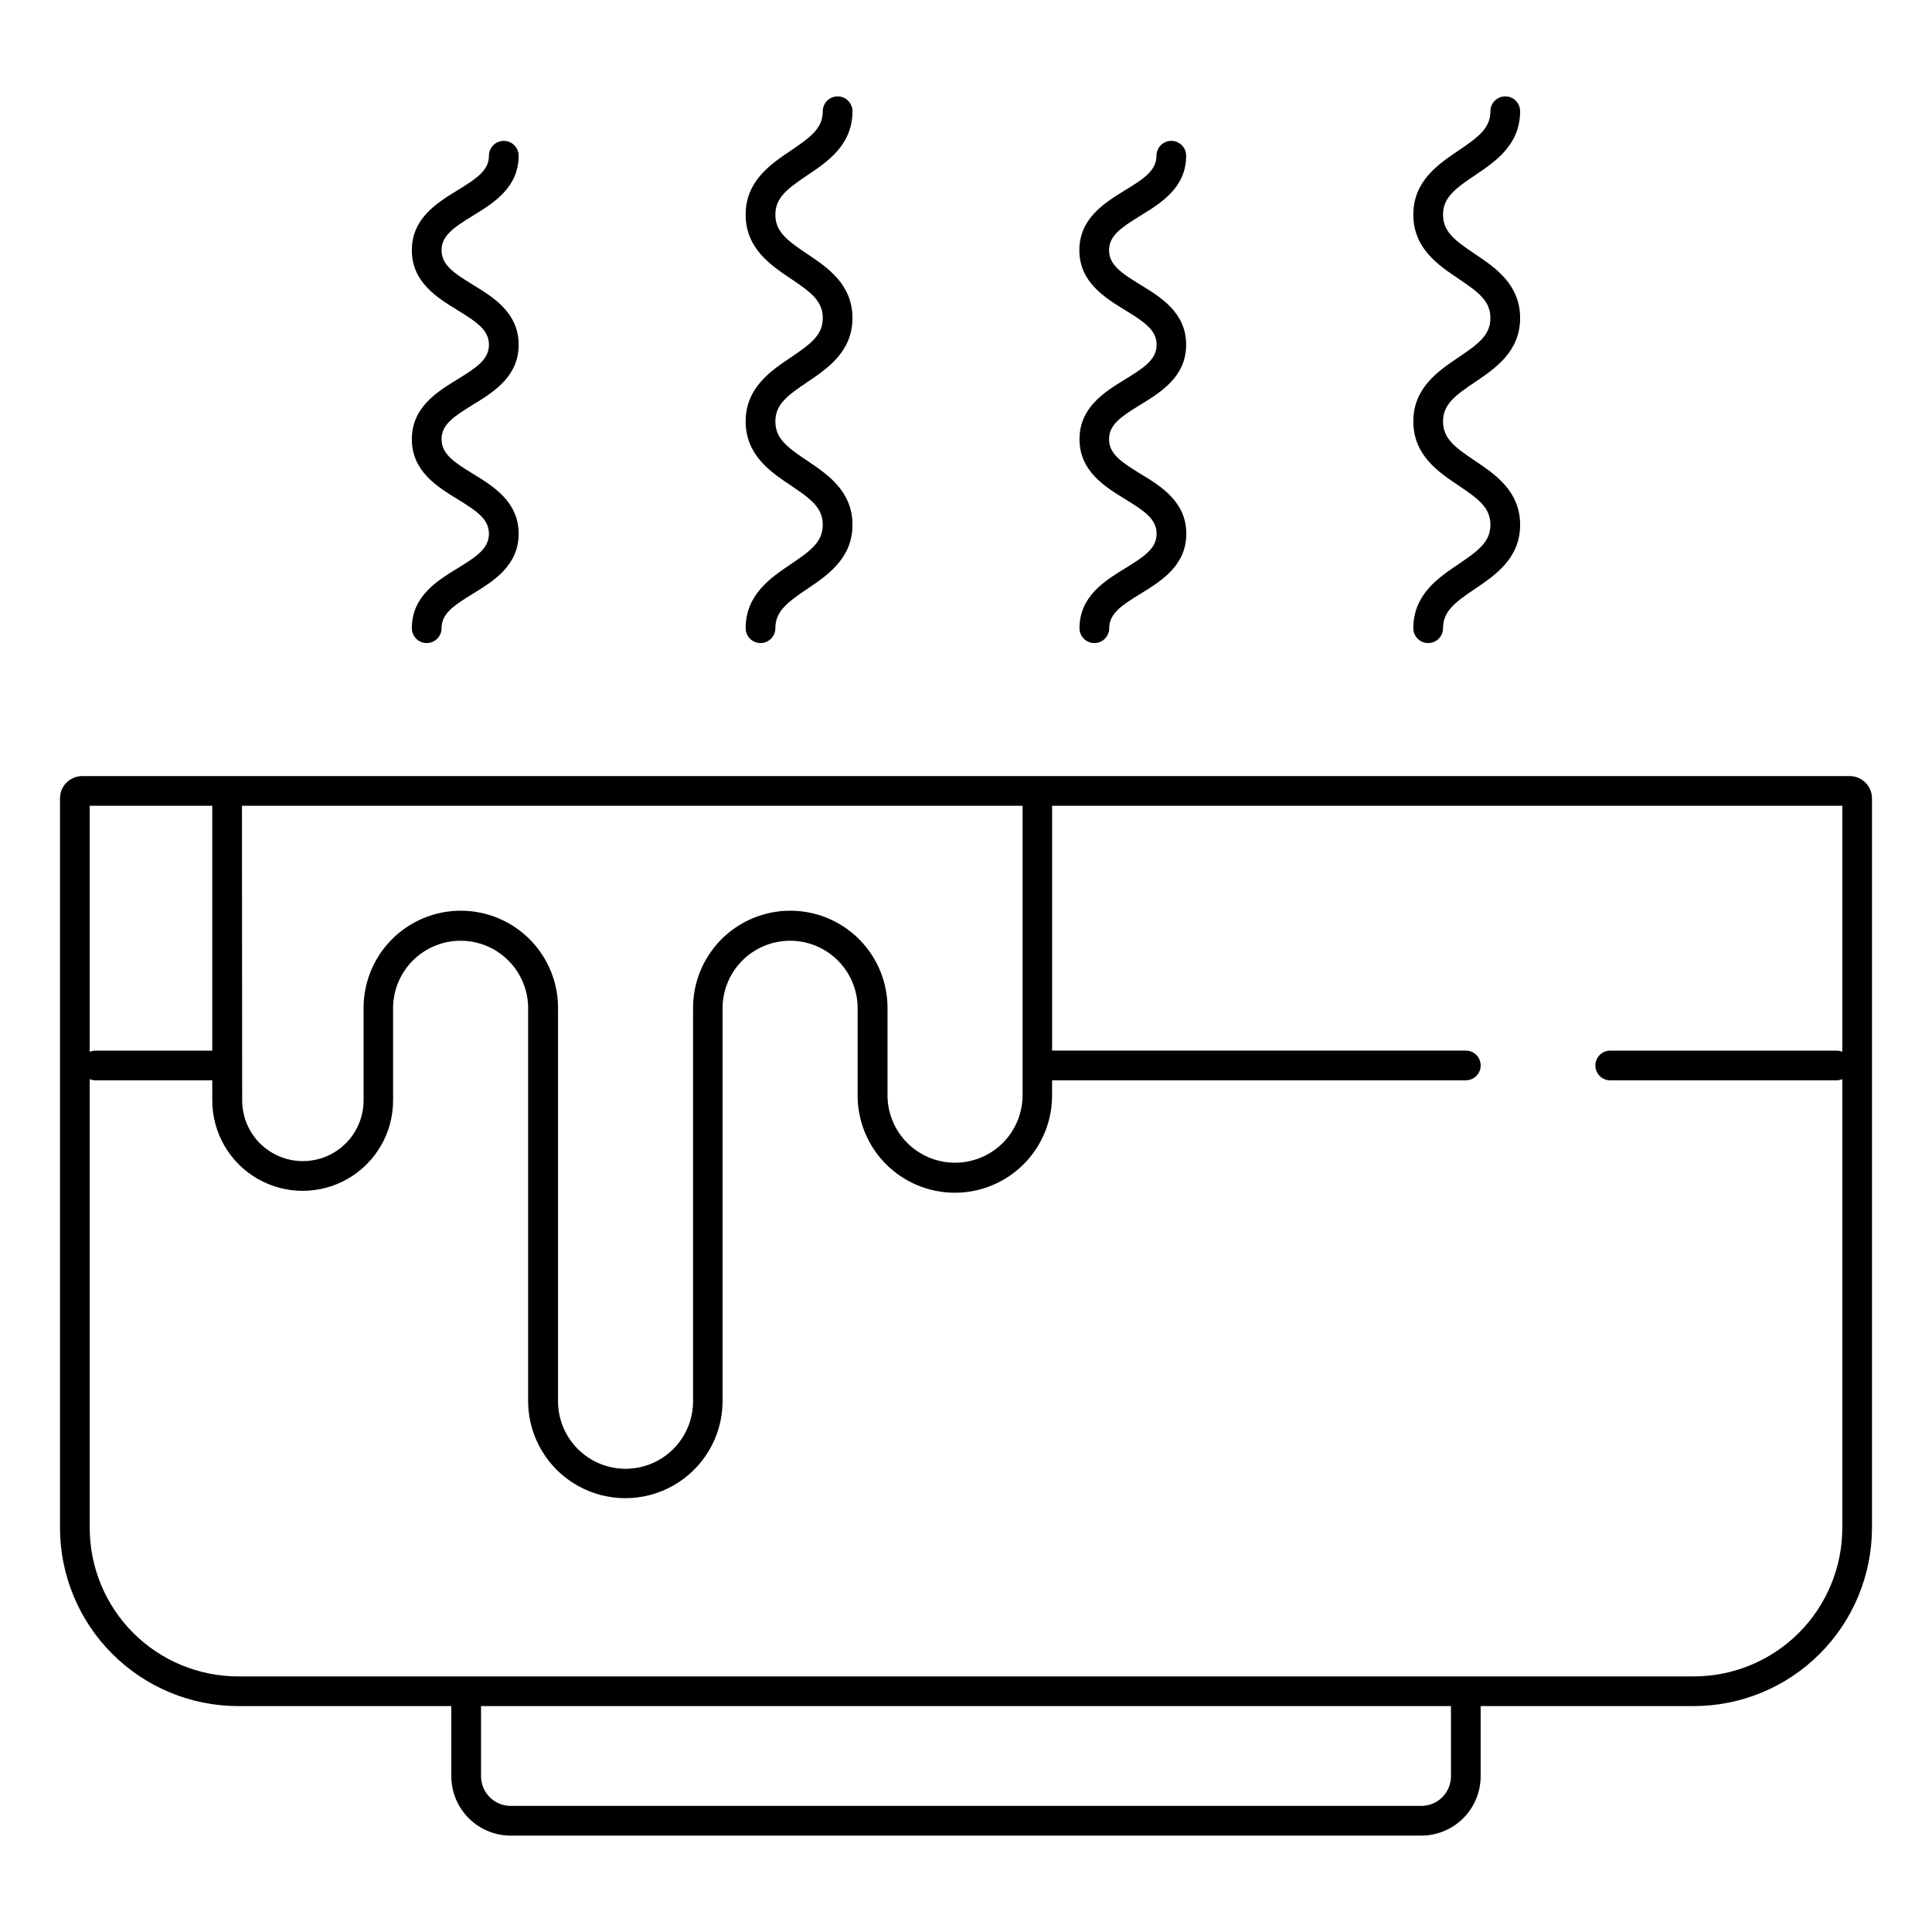
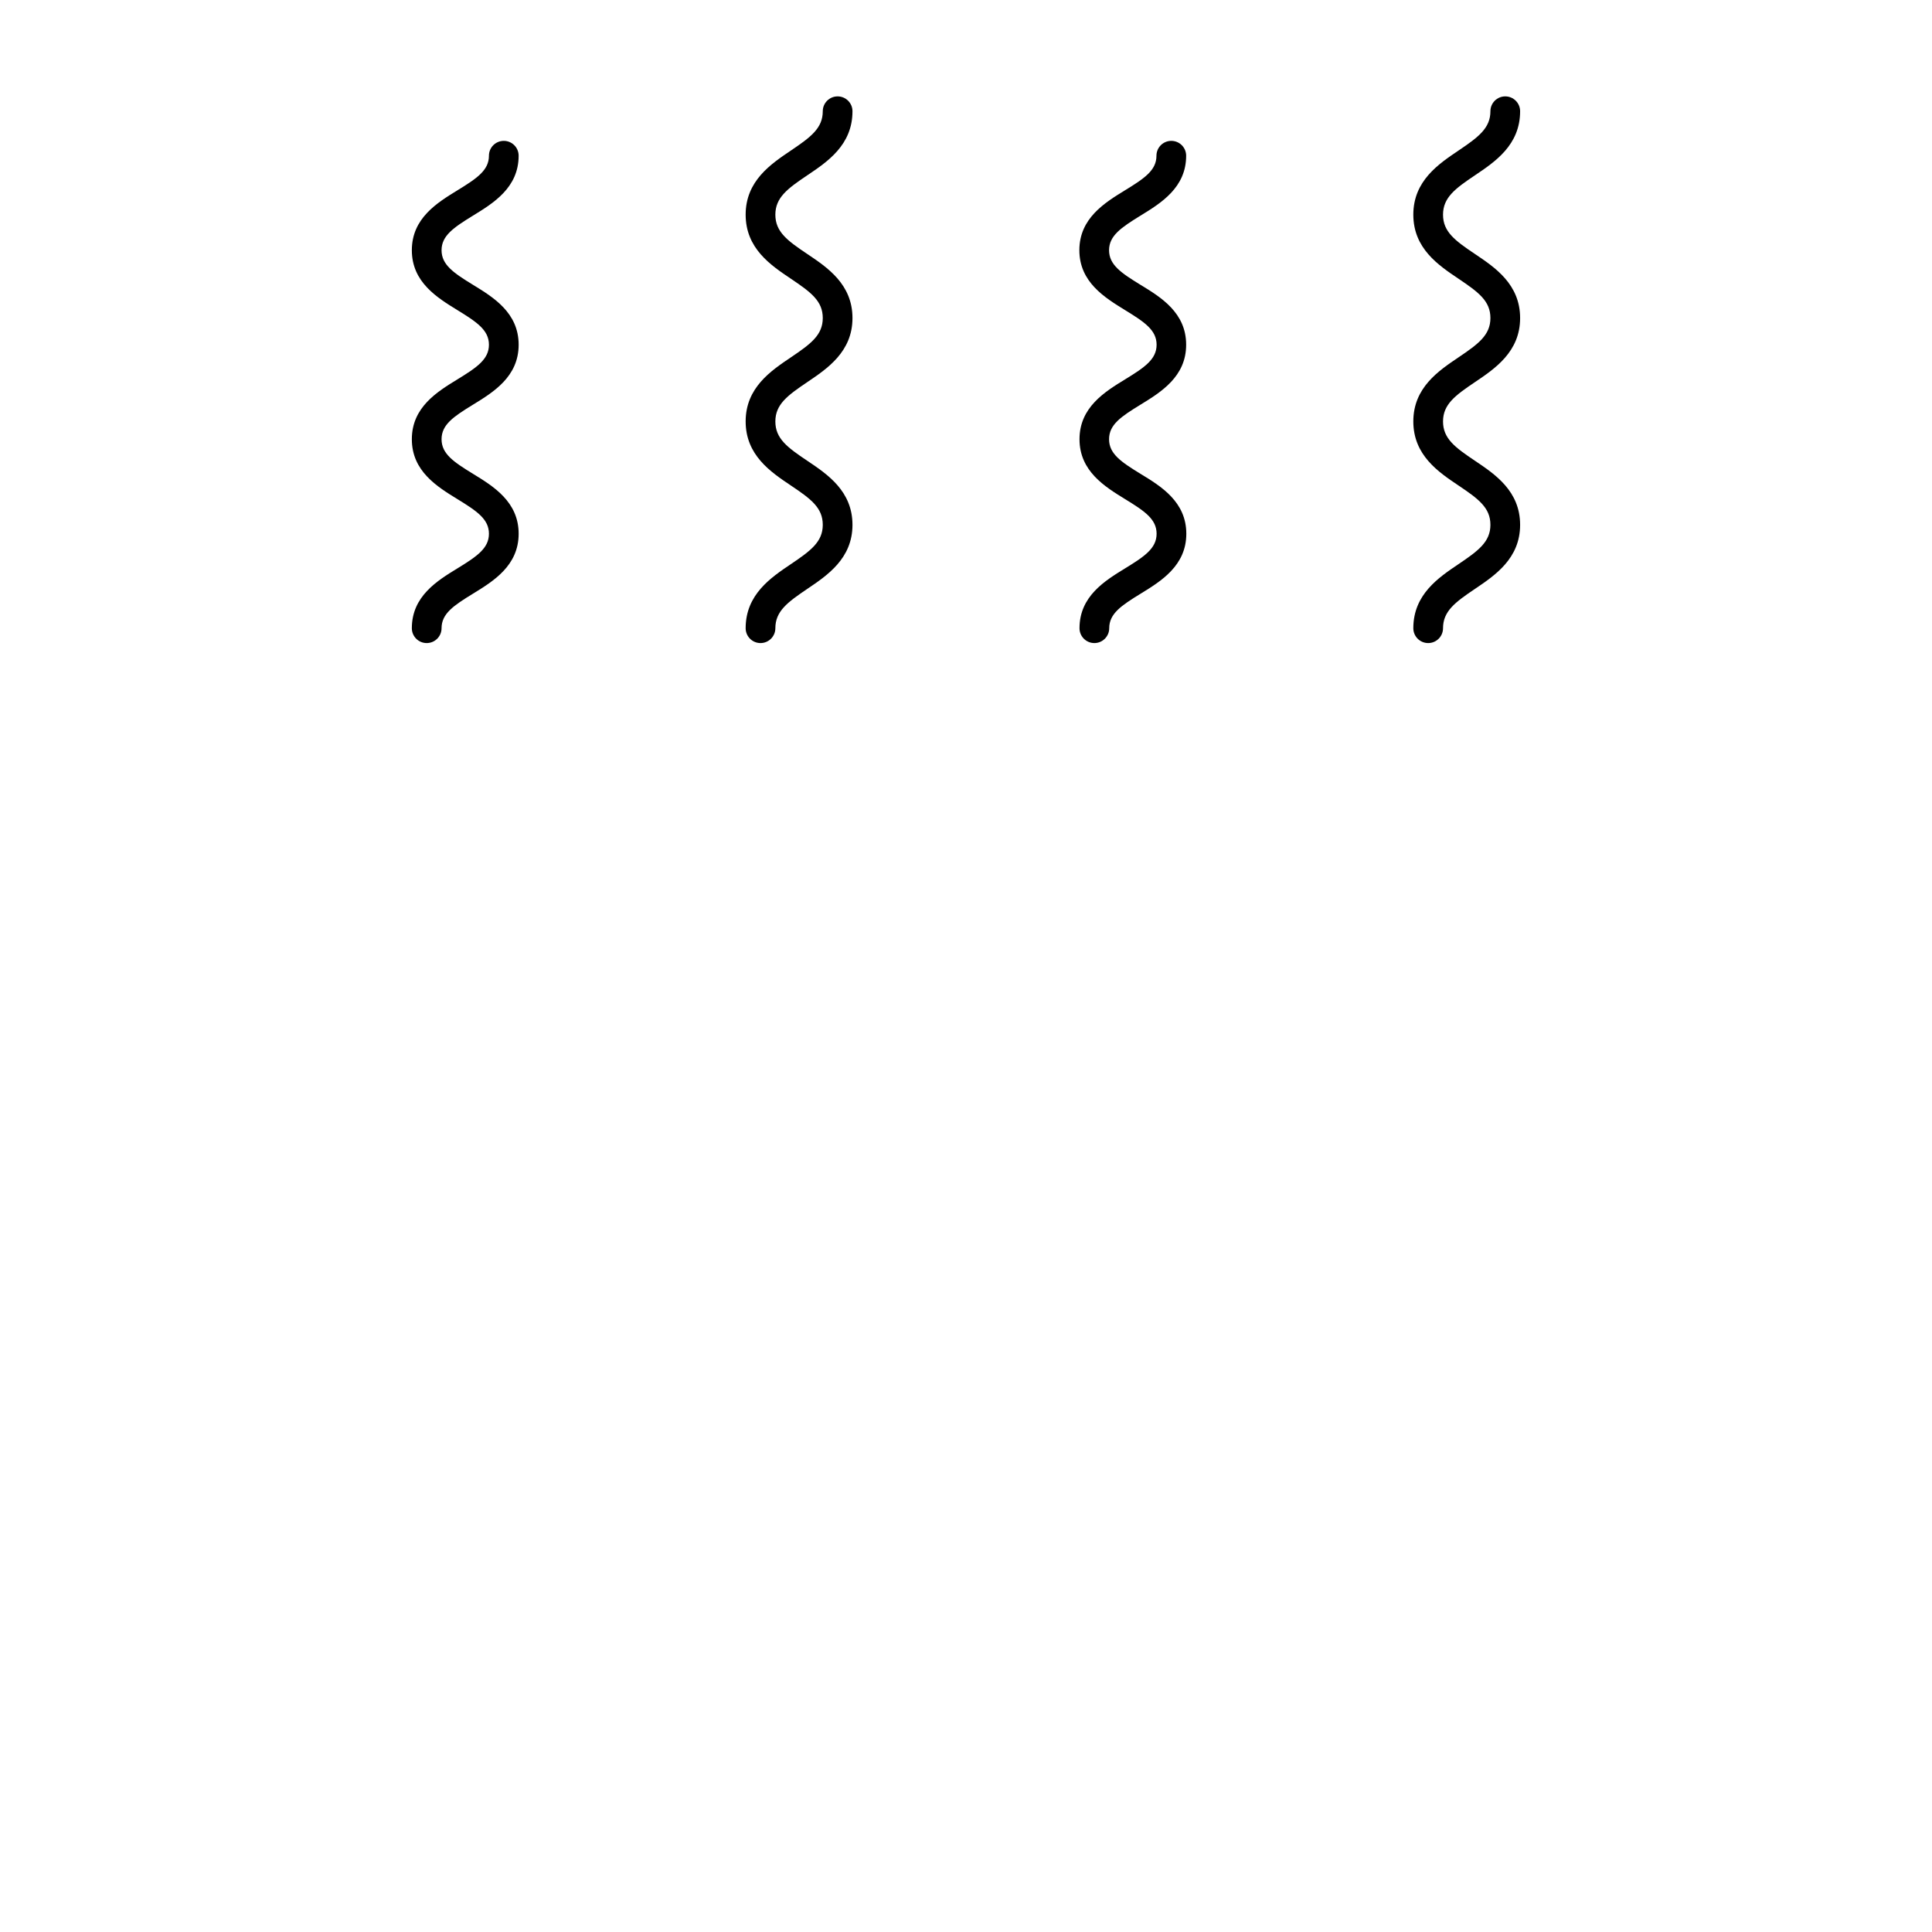
<svg xmlns="http://www.w3.org/2000/svg" fill="#000000" width="800px" height="800px" version="1.1" viewBox="144 144 512 512">
  <g>
-     <path d="m634.19 349.67h-468.39c-3.258 0-5.902 2.641-5.902 5.902v193.33c0.012 12.523 4.992 24.527 13.848 33.383s20.859 13.836 33.383 13.848h56.473v18.578c0 4.176 1.66 8.18 4.613 11.133 2.949 2.953 6.957 4.613 11.133 4.613h241.3c4.176 0 8.18-1.66 11.133-4.613 2.949-2.953 4.609-6.957 4.609-11.133v-18.578h56.473c12.523-0.012 24.527-4.992 33.383-13.848 8.855-8.855 13.836-20.859 13.848-33.383v-193.33c0-3.262-2.641-5.902-5.902-5.902zm-426.07 7.871h206.87v0.402 75.867c0.113 4.82-1.723 9.48-5.09 12.926-3.367 3.449-7.984 5.394-12.805 5.394-4.82 0-9.434-1.945-12.805-5.394-3.367-3.445-5.203-8.105-5.09-12.926v-22.188c0.137-6.922-2.519-13.605-7.363-18.551-4.848-4.941-11.48-7.727-18.402-7.727-6.922 0-13.551 2.785-18.398 7.727-4.848 4.945-7.504 11.629-7.367 18.551v104.14c-0.148 6.293-3.59 12.047-9.066 15.152-5.477 3.106-12.18 3.106-17.656 0-5.477-3.106-8.918-8.859-9.066-15.152v-104.14c0.137-6.922-2.519-13.605-7.363-18.551-4.848-4.941-11.48-7.727-18.402-7.727s-13.551 2.785-18.398 7.727c-4.848 4.945-7.504 11.629-7.367 18.551v24c0 5.746-3.066 11.059-8.043 13.93-4.981 2.875-11.113 2.875-16.09 0-4.977-2.871-8.043-8.184-8.043-13.93zm-40.344 0h32.473v64.887h-30.926c-0.531-0.004-1.059 0.102-1.547 0.312zm360.75 257.17c0 2.09-0.828 4.09-2.305 5.566-1.477 1.477-3.481 2.305-5.566 2.305h-241.3c-4.348 0-7.875-3.523-7.875-7.871v-18.578h257.04zm103.7-191.97c-0.488-0.211-1.012-0.316-1.543-0.312h-59.957c-2.172 0-3.938 1.762-3.938 3.934 0 2.176 1.766 3.938 3.938 3.938h59.957c0.531 0 1.055-0.113 1.543-0.324v118.93c0 10.438-4.144 20.449-11.527 27.832-7.383 7.379-17.395 11.527-27.832 11.527h-385.73c-10.438 0-20.449-4.148-27.832-11.527-7.379-7.383-11.527-17.395-11.527-27.832v-118.93c0.488 0.211 1.012 0.324 1.547 0.324h30.926v5.324c0 8.559 4.566 16.469 11.98 20.75 7.414 4.277 16.547 4.277 23.961 0 7.414-4.281 11.98-12.191 11.98-20.75v-24c-0.113-4.82 1.723-9.48 5.09-12.93 3.367-3.445 7.984-5.391 12.805-5.391 4.816 0 9.434 1.945 12.801 5.391 3.371 3.449 5.203 8.109 5.09 12.93v104.14c0.18 9.086 5.129 17.406 13.027 21.898 7.898 4.492 17.582 4.492 25.48 0 7.898-4.492 12.848-12.812 13.027-21.898v-104.14c-0.113-4.82 1.723-9.48 5.09-12.93 3.367-3.445 7.984-5.391 12.805-5.391 4.82 0 9.434 1.945 12.801 5.391 3.371 3.449 5.203 8.109 5.094 12.93v22.188c-0.137 6.922 2.516 13.605 7.363 18.547 4.848 4.941 11.48 7.727 18.402 7.727s13.551-2.785 18.398-7.727c4.848-4.941 7.5-11.625 7.367-18.547v-3.523h109.65c2.172 0 3.934-1.762 3.934-3.934 0-2.176-1.762-3.938-3.934-3.938h-109.64v-64.473-0.402h209.41z" />
    <path d="m269.35 201.14c5.391-3.297 12.094-7.41 12.094-15.871 0-2.176-1.762-3.938-3.934-3.938-2.176 0-3.938 1.762-3.938 3.938 0 3.856-3.168 5.992-8.336 9.16-5.391 3.305-12.094 7.418-12.094 15.883 0 8.461 6.703 12.566 12.094 15.883 5.164 3.168 8.336 5.305 8.336 9.16s-3.168 6.004-8.336 9.172c-5.391 3.297-12.094 7.41-12.094 15.871 0 8.461 6.699 12.574 12.094 15.883 5.164 3.168 8.336 5.305 8.336 9.16 0 3.856-3.168 6.004-8.336 9.172-5.391 3.297-12.094 7.41-12.094 15.871 0 2.172 1.762 3.934 3.938 3.934 2.172 0 3.938-1.762 3.938-3.934 0-3.856 3.168-5.992 8.336-9.16 5.391-3.305 12.094-7.418 12.094-15.883 0-8.461-6.699-12.574-12.094-15.871-5.164-3.168-8.336-5.305-8.336-9.172 0-3.867 3.168-5.992 8.336-9.16 5.391-3.305 12.094-7.41 12.094-15.883 0-8.473-6.699-12.574-12.094-15.871-5.164-3.168-8.336-5.312-8.336-9.172s3.188-6.004 8.332-9.172z" />
    <path d="m446.25 201.14c5.391-3.297 12.094-7.41 12.094-15.871 0-2.176-1.762-3.938-3.938-3.938-2.172 0-3.934 1.762-3.934 3.938 0 3.856-3.16 5.992-8.336 9.16-5.383 3.305-12.094 7.418-12.094 15.883 0 8.461 6.75 12.566 12.133 15.883 5.176 3.168 8.336 5.305 8.336 9.16s-3.16 6.004-8.336 9.172c-5.383 3.297-12.094 7.41-12.094 15.871 0 8.461 6.711 12.574 12.094 15.883 5.176 3.168 8.336 5.305 8.336 9.16 0 3.856-3.16 6.004-8.336 9.172-5.383 3.297-12.094 7.41-12.094 15.871 0 2.172 1.762 3.934 3.938 3.934 2.172 0 3.938-1.762 3.938-3.934 0-3.856 3.168-5.992 8.336-9.16 5.391-3.305 12.094-7.418 12.094-15.883-0.004-8.465-6.703-12.574-12.137-15.871-5.164-3.168-8.336-5.305-8.336-9.172 0-3.867 3.168-5.992 8.336-9.16 5.391-3.305 12.094-7.41 12.094-15.883 0-8.473-6.66-12.574-12.094-15.871-5.164-3.168-8.336-5.312-8.336-9.172 0.004-3.859 3.211-6.004 8.336-9.172z" />
    <path d="m357.95 190.45c5.332-3.582 11.965-8.02 11.965-16.973 0-2.172-1.762-3.934-3.938-3.934-2.172 0-3.934 1.762-3.934 3.934 0 4.516-3.219 6.887-8.473 10.43-5.254 3.543-11.965 8.02-11.965 16.973 0 8.953 6.633 13.391 11.965 16.973s8.473 5.902 8.473 10.43-3.219 6.887-8.473 10.43c-5.254 3.543-11.965 8.02-11.965 16.965 0 8.945 6.633 13.402 11.965 16.973 5.332 3.57 8.473 5.902 8.473 10.43 0 4.527-3.219 6.887-8.473 10.43-5.254 3.543-11.965 8.02-11.965 16.965v0.008c0 2.172 1.762 3.934 3.934 3.934 2.176 0 3.938-1.762 3.938-3.934 0-4.516 3.227-6.887 8.473-10.43 5.246-3.543 11.965-8.02 11.965-16.965 0-8.945-6.633-13.402-11.965-16.973-5.332-3.57-8.473-5.902-8.473-10.43s3.227-6.887 8.473-10.43c5.246-3.543 11.965-8.02 11.965-16.965 0-8.945-6.633-13.402-11.965-16.973-5.332-3.57-8.473-5.902-8.473-10.43 0-4.531 3.227-6.914 8.473-10.438z" />
-     <path d="m534.89 190.45c5.324-3.582 11.957-8.02 11.957-16.973 0-2.172-1.762-3.934-3.938-3.934-2.172 0-3.934 1.762-3.934 3.934 0 4.516-3.219 6.887-8.473 10.43-5.254 3.543-11.957 8.02-11.957 16.973 0 8.953 6.633 13.391 11.957 16.973 5.324 3.582 8.473 5.902 8.473 10.43s-3.219 6.887-8.473 10.43c-5.254 3.543-11.957 8.02-11.957 16.965 0 8.945 6.633 13.402 11.957 16.973 5.324 3.57 8.473 5.902 8.473 10.43 0 4.527-3.219 6.887-8.473 10.43-5.254 3.543-11.957 8.02-11.957 16.965v0.008c0 2.172 1.762 3.934 3.938 3.934 2.172 0 3.934-1.762 3.934-3.934 0-4.516 3.219-6.887 8.473-10.43 5.254-3.543 11.957-8.02 11.957-16.965 0-8.945-6.633-13.402-11.957-16.973-5.324-3.57-8.473-5.902-8.473-10.43s3.219-6.887 8.473-10.43c5.254-3.543 11.957-8.02 11.957-16.965 0-8.945-6.633-13.402-11.957-16.973-5.324-3.57-8.473-5.902-8.473-10.43 0-4.531 3.219-6.914 8.473-10.438z" />
+     <path d="m534.89 190.45c5.324-3.582 11.957-8.02 11.957-16.973 0-2.172-1.762-3.934-3.938-3.934-2.172 0-3.934 1.762-3.934 3.934 0 4.516-3.219 6.887-8.473 10.43-5.254 3.543-11.957 8.02-11.957 16.973 0 8.953 6.633 13.391 11.957 16.973 5.324 3.582 8.473 5.902 8.473 10.43s-3.219 6.887-8.473 10.43c-5.254 3.543-11.957 8.02-11.957 16.965 0 8.945 6.633 13.402 11.957 16.973 5.324 3.57 8.473 5.902 8.473 10.43 0 4.527-3.219 6.887-8.473 10.43-5.254 3.543-11.957 8.02-11.957 16.965v0.008c0 2.172 1.762 3.934 3.938 3.934 2.172 0 3.934-1.762 3.934-3.934 0-4.516 3.219-6.887 8.473-10.43 5.254-3.543 11.957-8.02 11.957-16.965 0-8.945-6.633-13.402-11.957-16.973-5.324-3.57-8.473-5.902-8.473-10.43s3.219-6.887 8.473-10.43c5.254-3.543 11.957-8.02 11.957-16.965 0-8.945-6.633-13.402-11.957-16.973-5.324-3.57-8.473-5.902-8.473-10.43 0-4.531 3.219-6.914 8.473-10.438" />
  </g>
</svg>